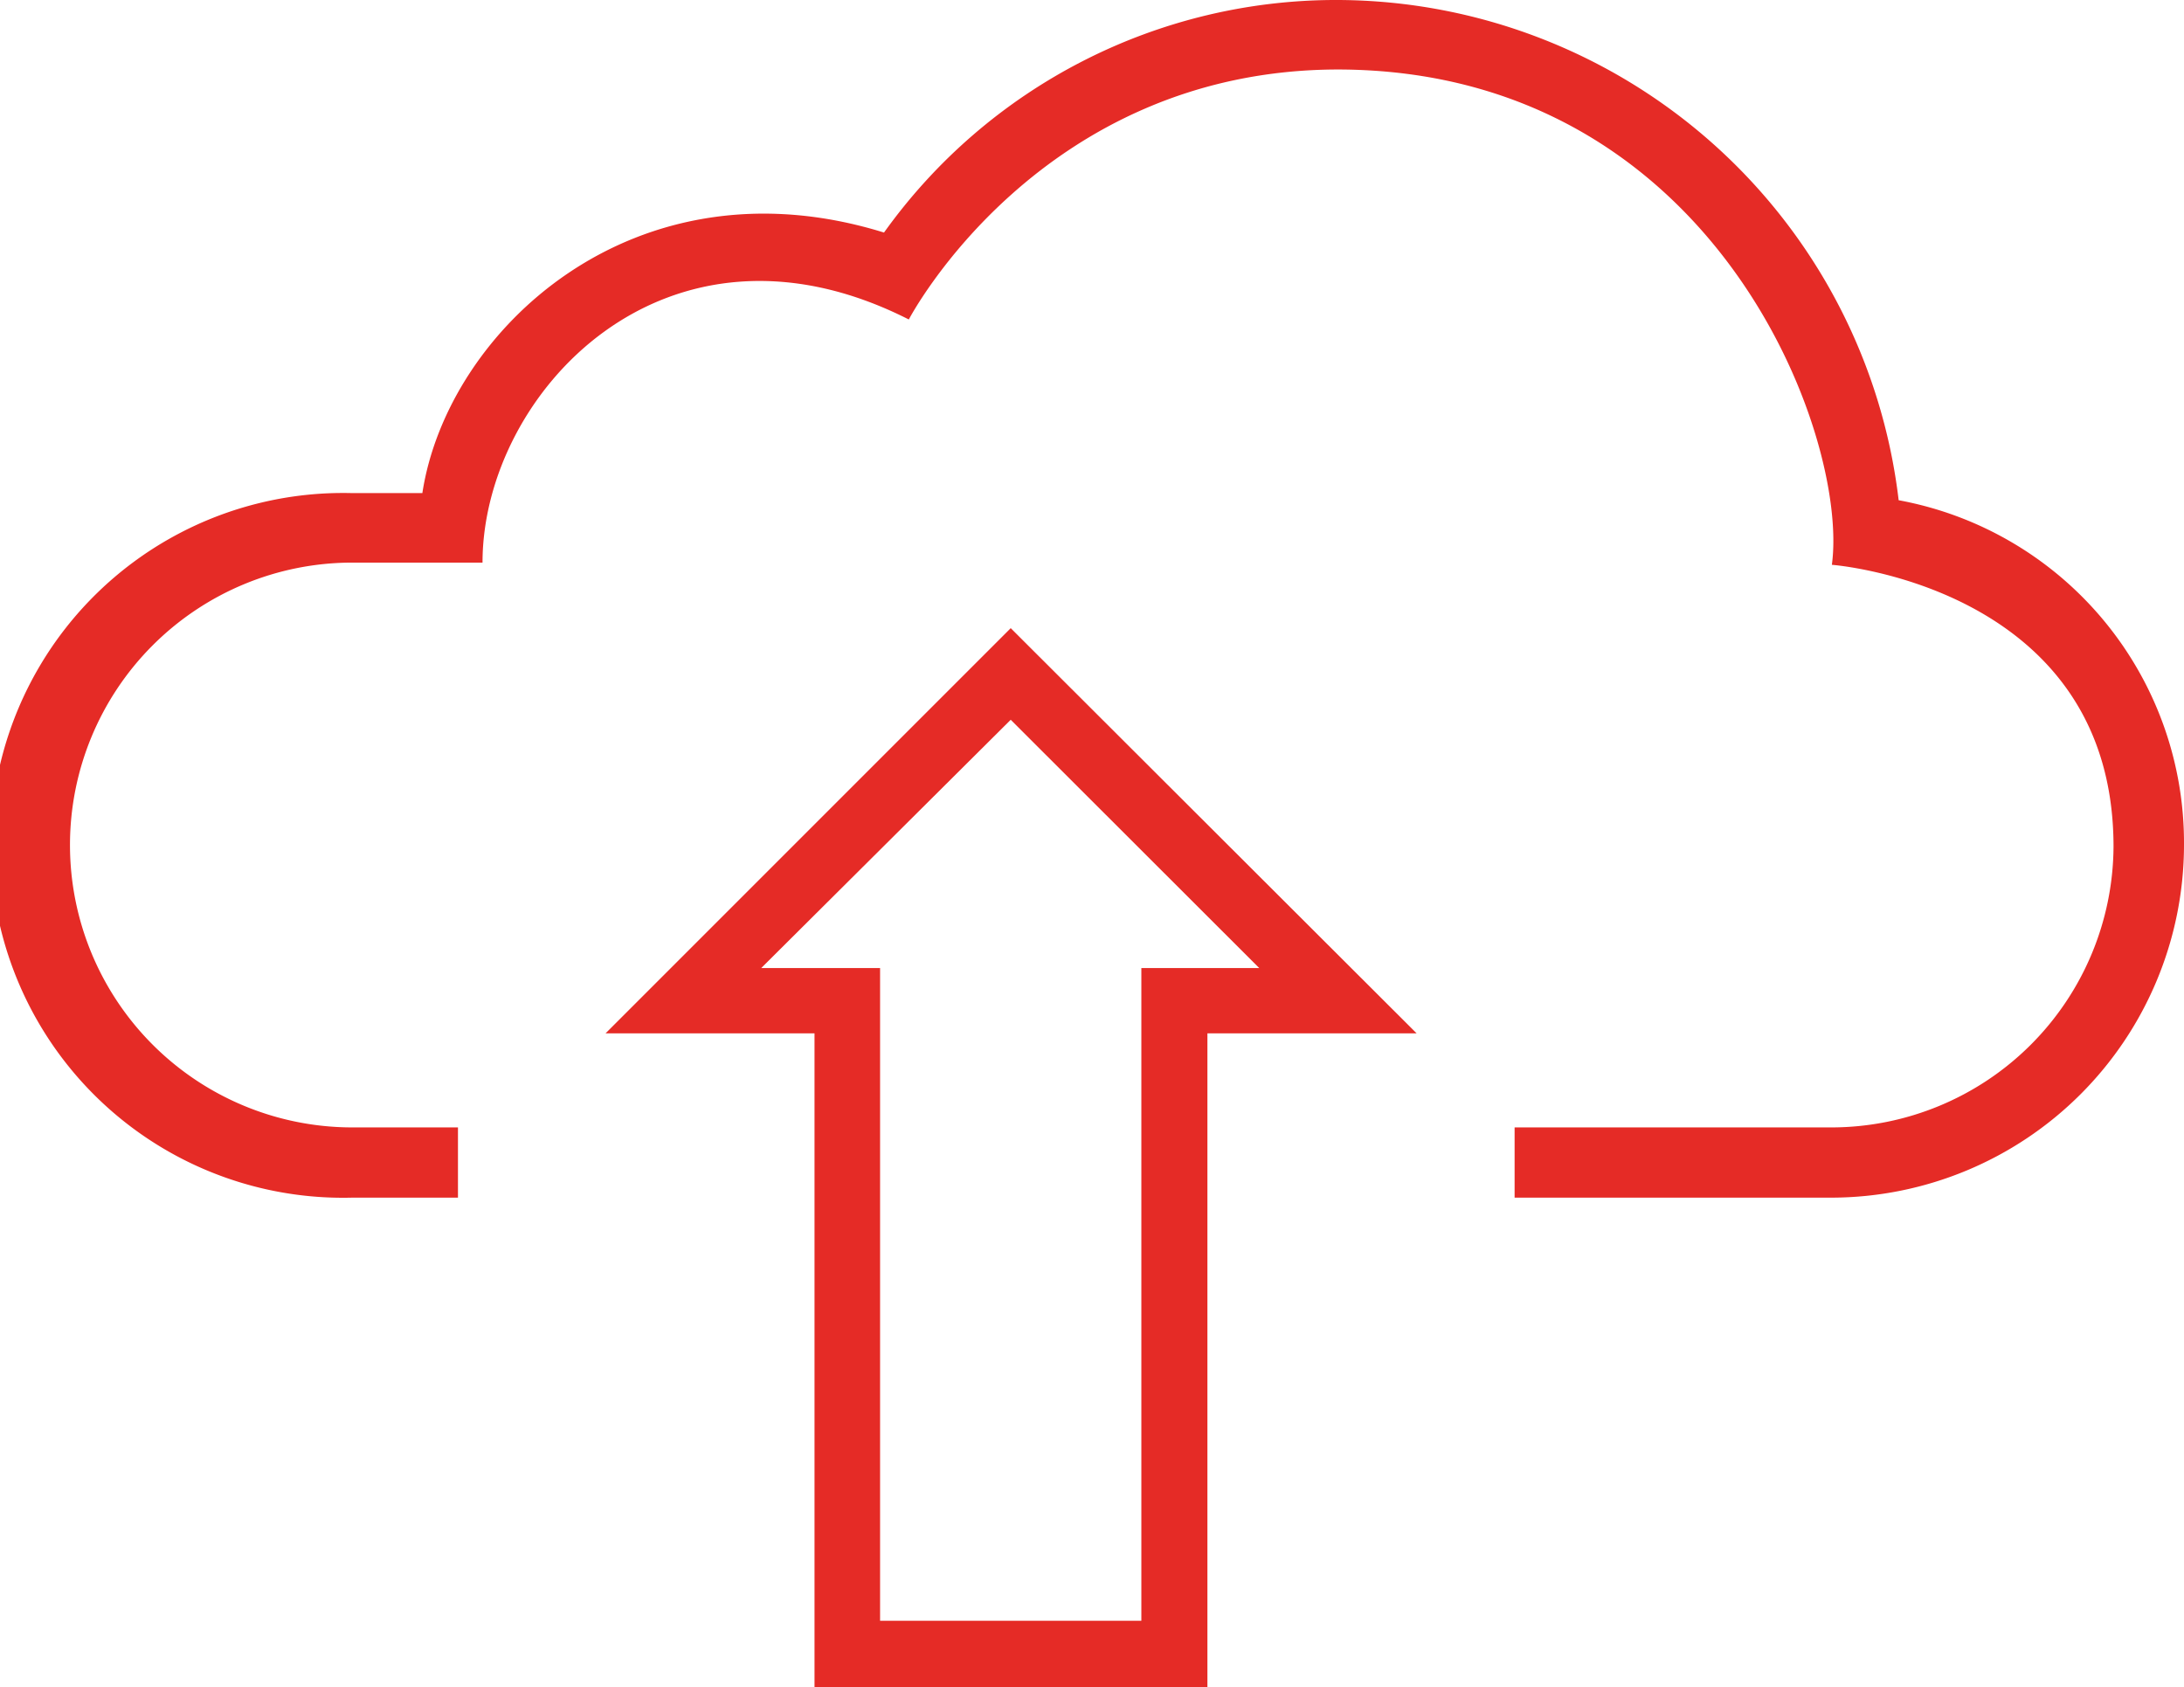
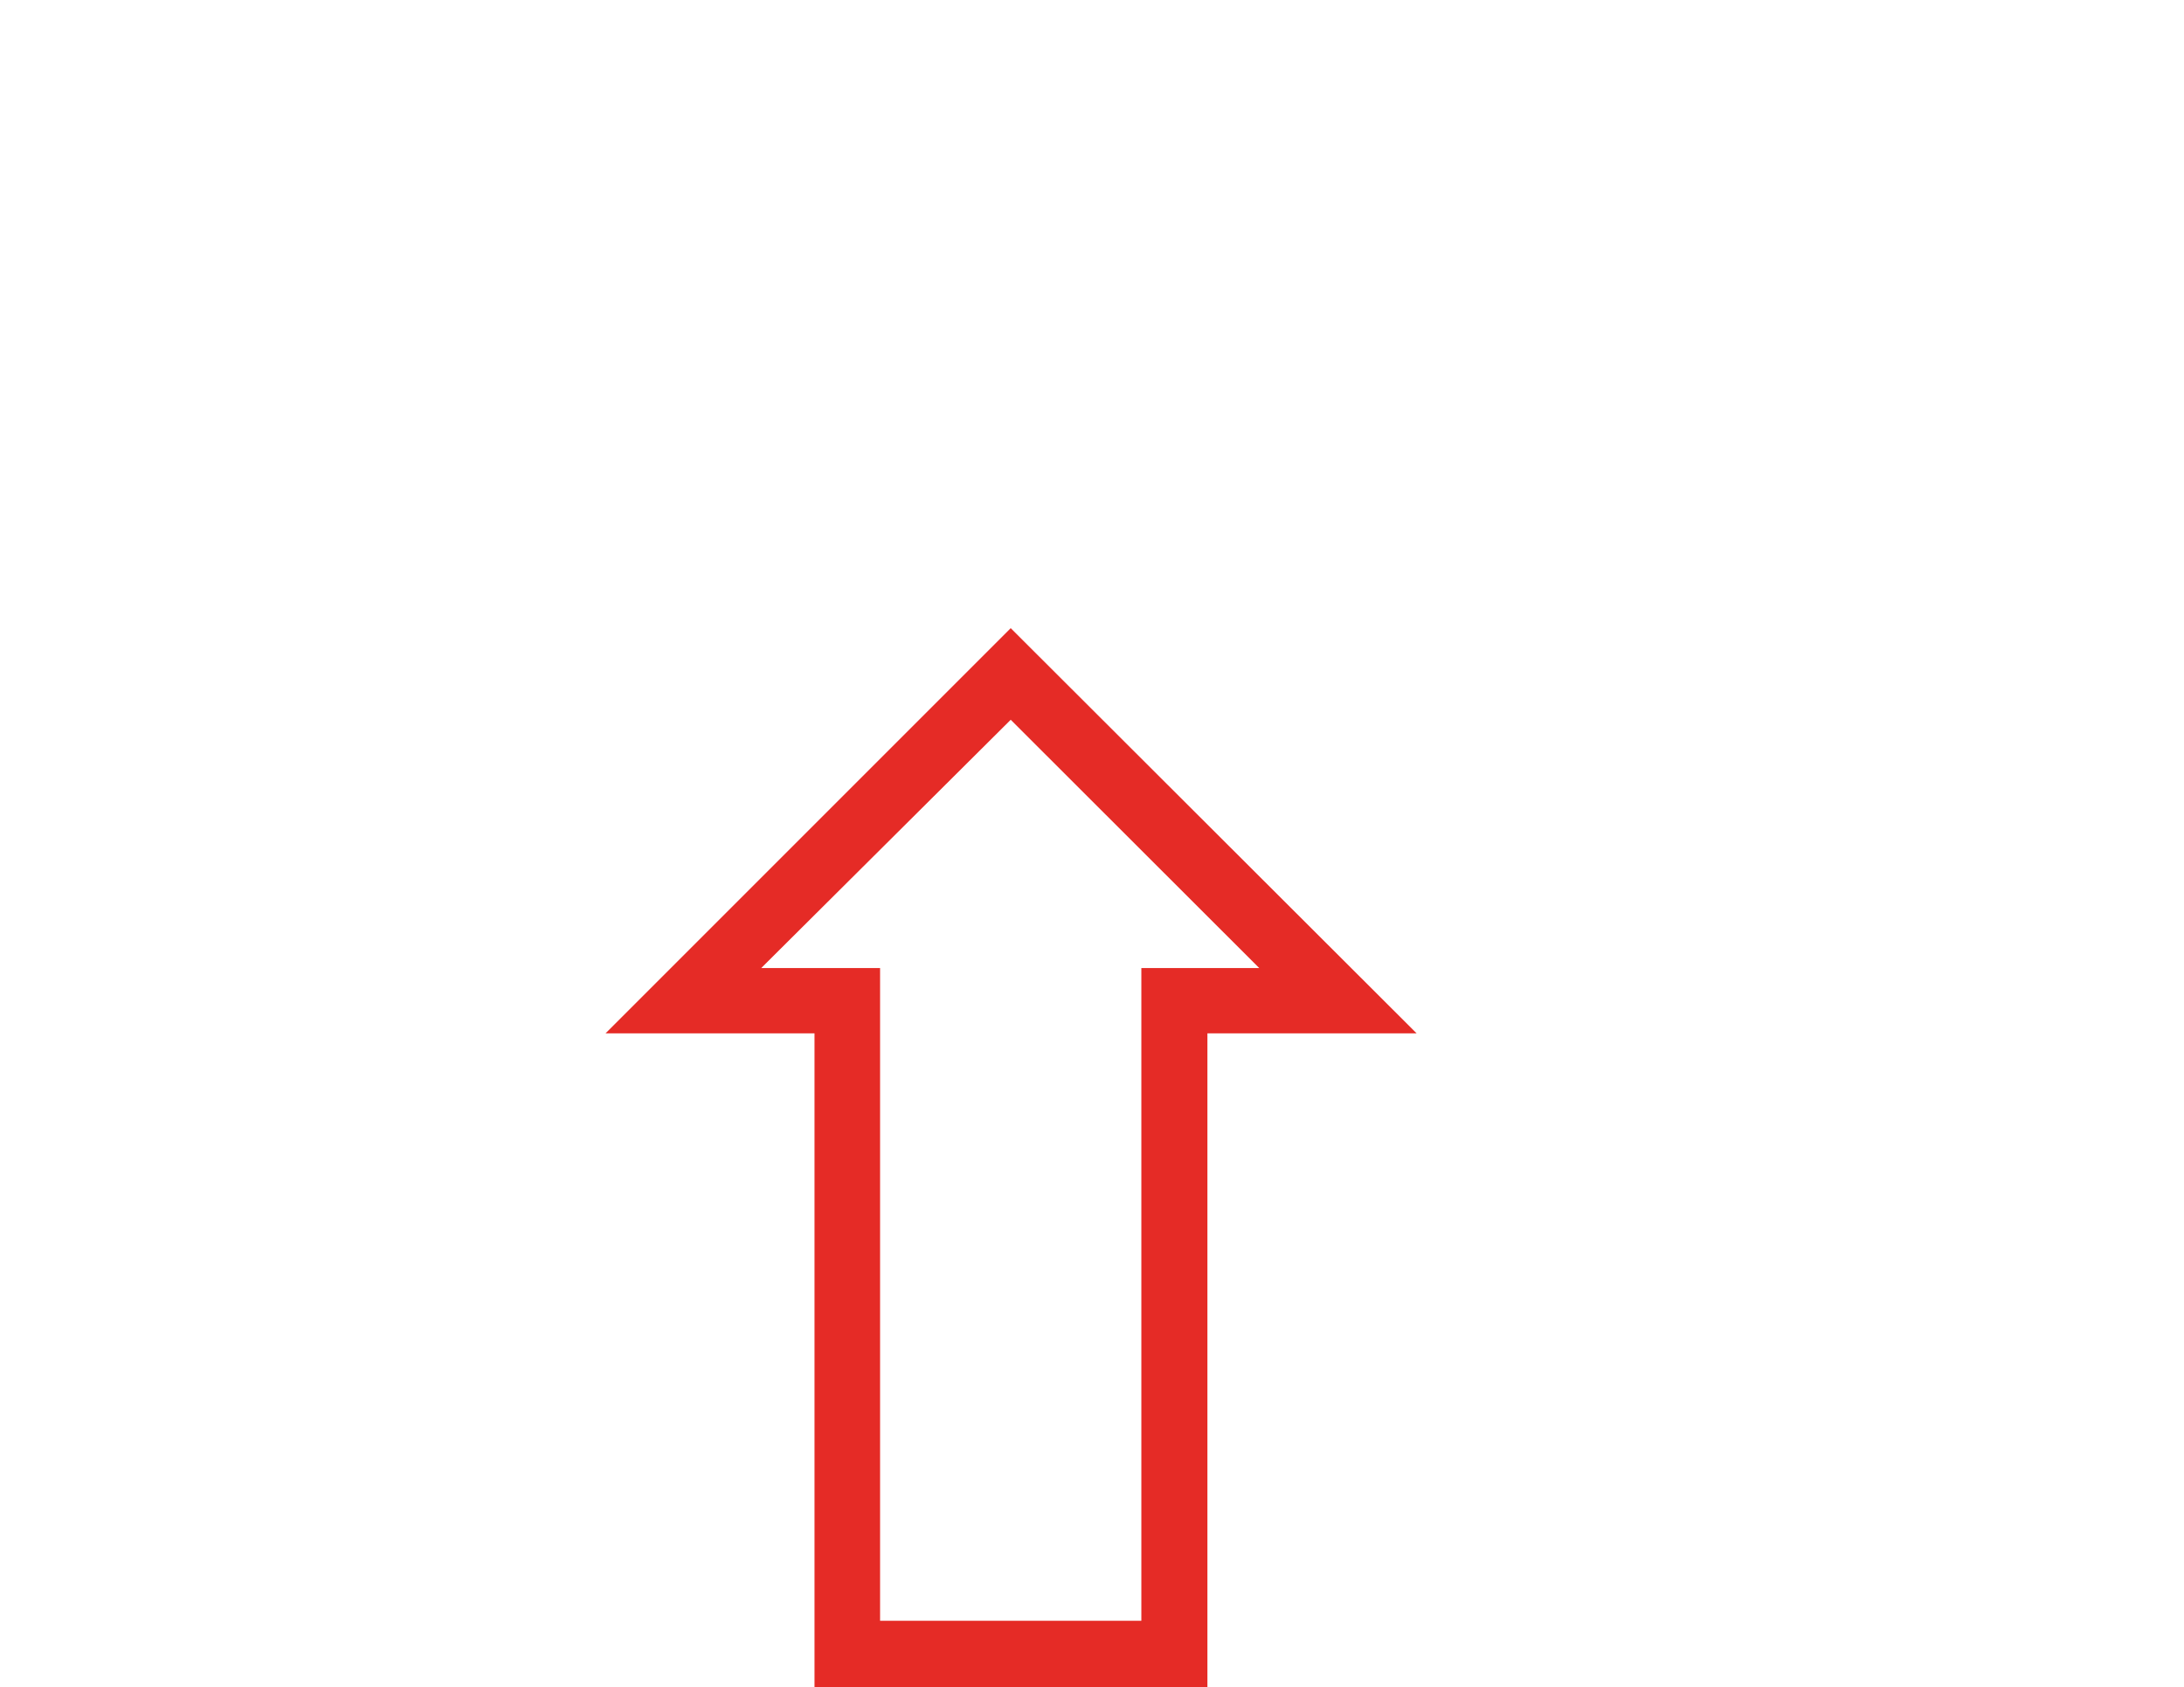
<svg xmlns="http://www.w3.org/2000/svg" viewBox="0 0 88.94 68.71">
  <defs>
    <style>.cls-1{fill:#e52b26;}</style>
  </defs>
  <g id="Calque_2" data-name="Calque 2">
    <g id="Calque_1-2" data-name="Calque 1">
-       <path class="cls-1" d="M77.32,20.37A23.08,23.08,0,0,0,54.51,0,22.63,22.63,0,0,0,36,9.47c-10.19-3.16-17.79,4-18.8,10.61H14.35a14.35,14.35,0,1,0,0,28.69h4.3V45.91h-4.3a11.48,11.48,0,0,1,0-23h5.3c0-6.88,7.46-14.92,17.36-9.9,0,0,5.31-10.18,17.5-10.18C69.86,2.87,75.31,17.79,74.6,23c0,0,11.47.86,11.47,11.48A11.5,11.5,0,0,1,74.6,45.91H61.68v2.86H74.6A14.38,14.38,0,0,0,88.94,34.43,14.19,14.19,0,0,0,77.32,20.37Z" />
      <path class="cls-1" d="M33.17,42.08V68.71h16V42.08h8.52L41.16,25.58l-16.5,16.5Zm18.11-2.66h-4.8V66H35.84V39.42H31L41.16,29.31Z" />
    </g>
  </g>
</svg>